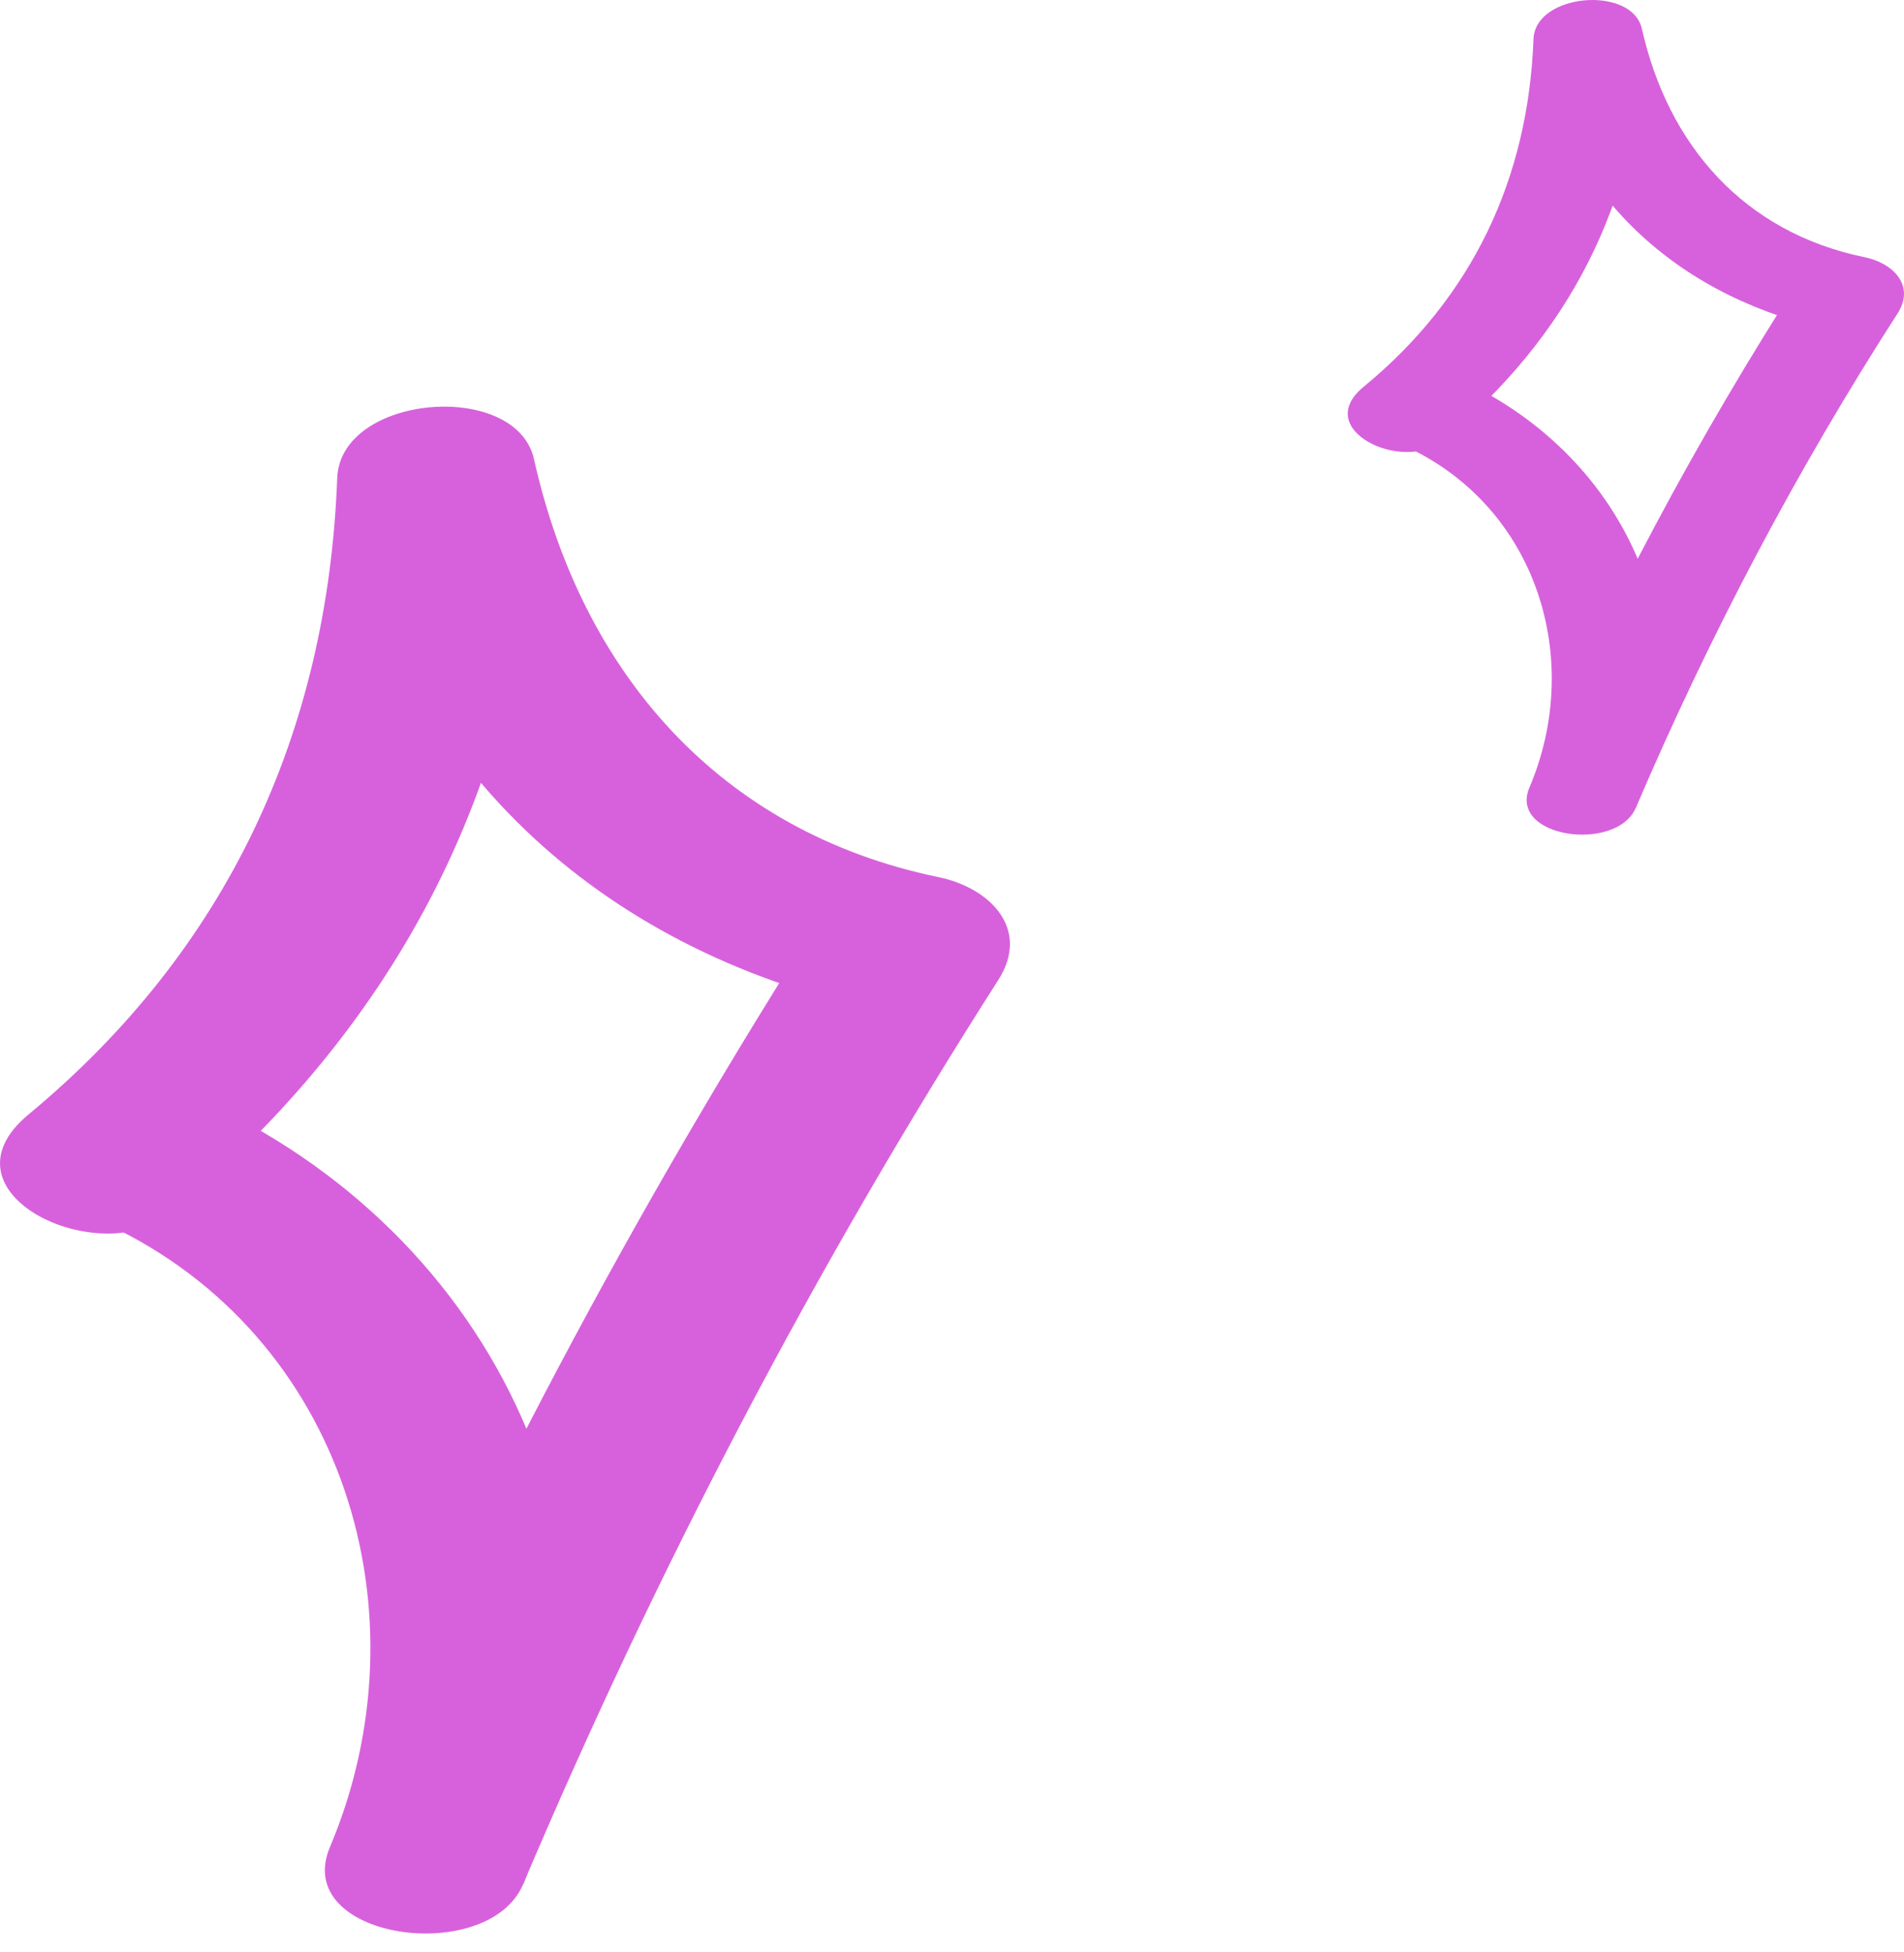
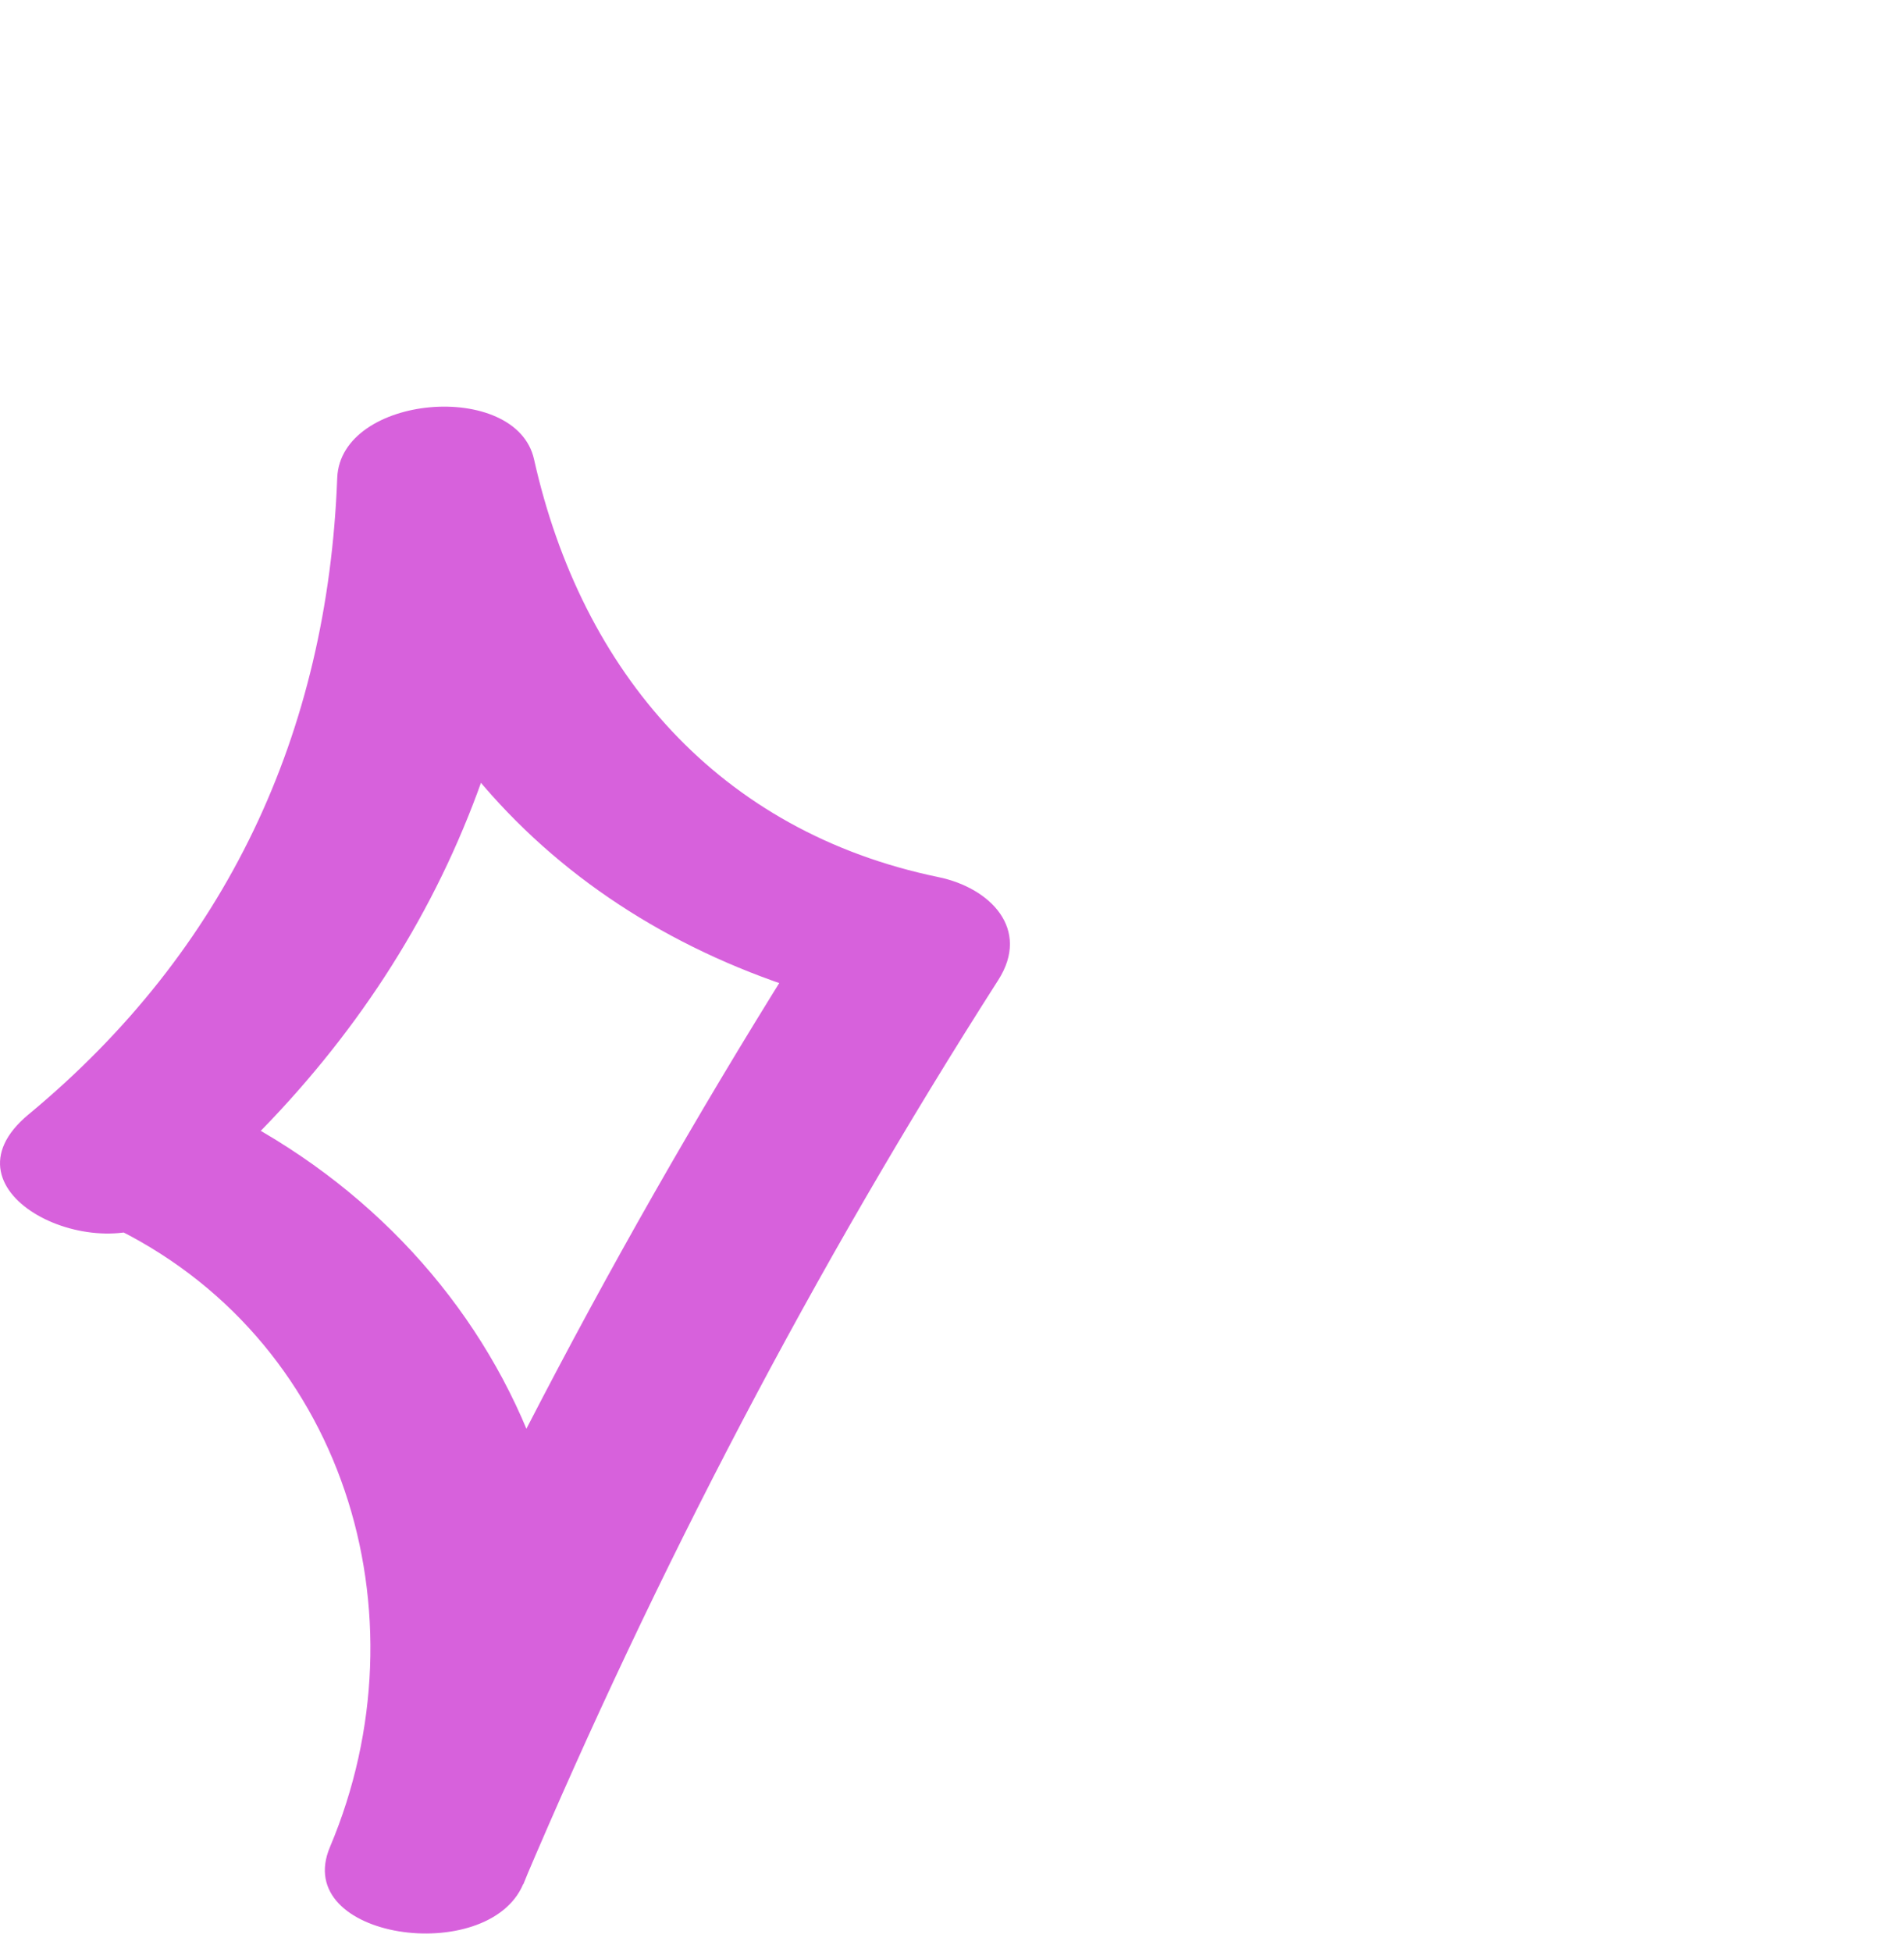
<svg xmlns="http://www.w3.org/2000/svg" width="80" height="82" viewBox="0 0 80 82" fill="none">
  <path d="M7.176 50.978C16.812 42.987 22.142 32.668 22.61 20.084C19.85 20.344 17.099 20.605 14.34 20.866C16.956 32.569 25.639 40.128 37.207 42.519C36.371 41.081 35.526 39.643 34.69 38.196C26.654 50.762 19.706 63.84 13.873 77.575C16.578 78.096 19.284 78.618 21.989 79.139C27.499 66.106 21.297 52.254 8.785 46.357C5.046 44.596 -0.446 49.09 4.533 51.436C14.475 56.119 17.998 67.786 13.864 77.575C12.219 81.458 20.506 82.609 21.98 79.139C27.598 65.908 34.196 53.279 41.944 41.162C43.31 39.023 41.612 37.288 39.427 36.838C30.223 34.933 24.443 28.245 22.439 19.293C21.693 15.94 14.304 16.551 14.169 20.075C13.765 30.807 9.522 39.913 1.199 46.807C-2.792 50.115 4.219 53.395 7.149 50.969L7.176 50.978Z" fill="#D761DC" />
-   <path d="M60.581 18.531C65.888 14.163 68.824 8.522 69.081 1.643C67.561 1.785 66.046 1.928 64.527 2.07C65.967 8.468 70.749 12.6 77.121 13.907C76.66 13.121 76.195 12.335 75.734 11.544C71.309 18.413 67.482 25.562 64.269 33.071C65.759 33.355 67.249 33.641 68.739 33.925C71.774 26.801 68.358 19.229 61.467 16.005C59.408 15.042 56.383 17.499 59.126 18.782C64.601 21.342 66.541 27.72 64.264 33.071C63.358 35.193 67.923 35.822 68.734 33.925C71.829 26.693 75.462 19.789 79.73 13.165C80.482 11.996 79.546 11.047 78.343 10.802C73.274 9.76 70.091 6.104 68.987 1.21C68.576 -0.623 64.507 -0.288 64.433 1.638C64.21 7.505 61.873 12.482 57.289 16.251C55.091 18.059 58.952 19.853 60.566 18.526L60.581 18.531Z" fill="#D761DC" />
</svg>